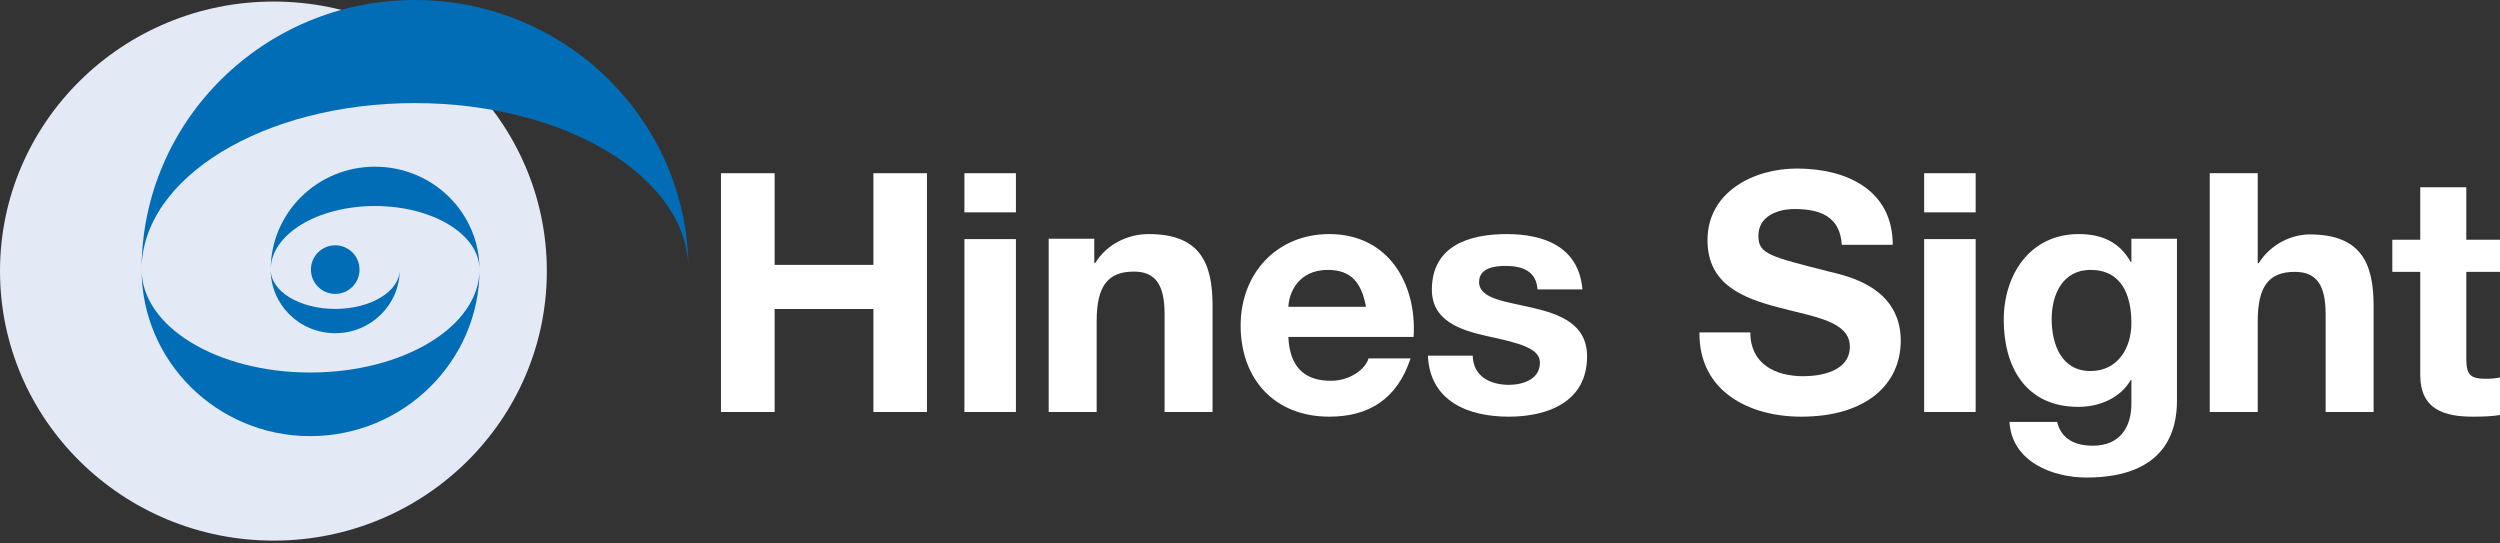
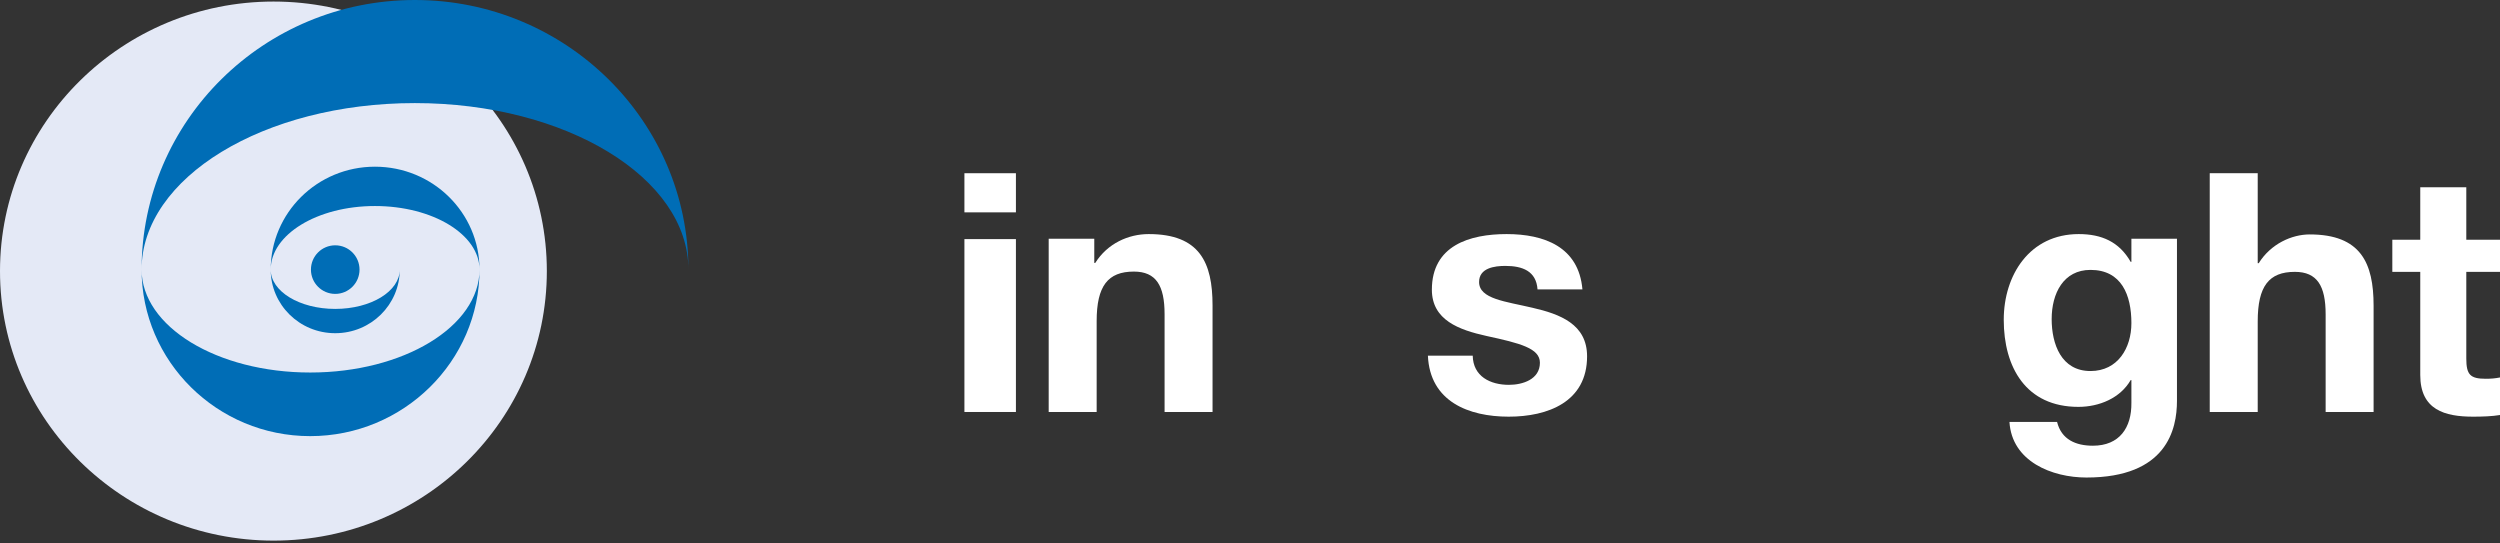
<svg xmlns="http://www.w3.org/2000/svg" width="534px" height="116px" viewBox="0 0 534 116" version="1.1">
  <rect x="0" y="0" width="534" height="116" fill="#333333" stroke="none" />
  <title>logoK</title>
  <desc>Created with Sketch.</desc>
  <defs />
  <g id="Page-1" stroke="none" stroke-width="1" fill="none" fill-rule="evenodd">
    <g id="logoK" fill-rule="nonzero">
      <g id="Group-2">
        <path d="M58.428,0.332 C26.197,0.332 -0,26.109 -0,57.906 C-0,89.7 26.211,115.475 58.441,115.475 C90.674,115.475 116.805,89.7 116.805,57.906 C116.805,26.109 90.66,0.332 58.428,0.332" id="Fill-1" fill="#E4E9F6" />
        <path d="M30.243,57.604 C30.243,37.932 56.373,22.02 88.607,22.02 C120.84,22.02 147.044,37.932 147.044,57.604 C147.044,25.807 120.84,0 88.607,0 C56.373,0 30.243,25.807 30.243,57.604" id="Fill-16" fill="#006DB6" />
        <path d="M102.428,57.543 C102.428,69.75 86.166,79.57 66.262,79.57 C46.371,79.57 30.245,69.763 30.245,57.556 C30.245,77.181 46.371,93.157 66.262,93.157 C86.166,93.157 102.428,77.167 102.428,57.543" id="Fill-17" fill="#006DB6" />
        <path d="M102.426,57.587 C102.426,50.093 92.454,44.007 80.085,44.007 C67.762,44.007 57.822,50.102 57.822,57.595 C57.822,45.456 67.768,35.605 80.088,35.605 C92.445,35.605 102.426,45.448 102.426,57.587" id="Fill-18" fill="#006DB6" />
        <path d="M57.818,57.573 C57.818,62.227 63.961,65.983 71.6,65.983 C79.241,65.983 85.388,62.227 85.388,57.573 C85.388,65.078 79.241,71.171 71.6,71.171 C63.961,71.171 57.818,65.078 57.818,57.573" id="Fill-19" fill="#006DB6" />
        <path d="M76.796,57.588 C76.796,60.453 74.47,62.777 71.605,62.777 C68.739,62.777 66.417,60.453 66.417,57.588 C66.417,54.723 68.739,52.399 71.605,52.399 C74.47,52.399 76.796,54.723 76.796,57.588" id="Fill-20" fill="#006DB6" />
      </g>
      <g id="Group" transform="translate(154, 36)" fill="#FFFFFF">
-         <polygon id="Fill-4" points="0 1 11.463 1 11.463 20.575 32.558 20.575 32.558 1 44 1 44 52 32.558 52 32.558 30.002 11.463 30.002 11.463 52 0 52" />
        <path d="M52,52 L63,52 L63,15.073 L52,15.073 L52,52 Z M52,9.359 L63,9.359 L63,1 L52,1 L52,9.359 Z" id="Fill-6" />
        <path d="M70,14.997 L79.738,14.997 L79.738,20.158 L79.949,20.158 C82.562,15.995 87.033,14 91.366,14 C102.264,14 105,20.081 105,29.247 L105,52 L94.754,52 L94.754,31.099 C94.754,25.023 92.957,22.01 88.198,22.01 C82.633,22.01 80.246,25.084 80.246,32.606 L80.246,52 L70,52 L70,14.997 Z" id="Fill-8" />
-         <path d="M137.772,29.526 C136.828,24.376 134.604,21.653 129.65,21.653 C123.202,21.653 121.325,26.666 121.192,29.526 L137.772,29.526 Z M121.192,35.968 C121.478,42.405 124.631,45.336 130.298,45.336 C134.384,45.336 137.675,42.833 138.323,40.548 L147.296,40.548 C144.434,49.28 138.323,53 129.941,53 C118.254,53 111,44.985 111,33.536 C111,22.442 118.683,14 129.941,14 C142.557,14 148.658,24.59 147.944,35.968 L121.192,35.968 Z" id="Fill-9" />
        <path d="M160.575,39.969 C160.651,44.406 164.33,46.202 168.303,46.202 C171.22,46.202 174.925,45.052 174.925,41.481 C174.925,38.397 170.736,37.324 163.493,35.757 C157.673,34.464 151.848,32.388 151.848,25.876 C151.848,16.432 159.934,14 167.818,14 C175.844,14 183.218,16.717 184.006,25.809 L174.415,25.809 C174.138,21.871 171.16,20.798 167.541,20.798 C165.264,20.798 161.933,21.225 161.933,24.232 C161.933,27.875 167.611,28.384 173.35,29.742 C179.246,31.101 185,33.253 185,40.112 C185,49.845 176.631,53 168.252,53 C159.717,53 151.424,49.779 151,39.969 L160.575,39.969 Z" id="Fill-10" />
-         <path d="M219.869,35.001 C219.869,41.738 225.166,44.358 231.195,44.358 C235.113,44.358 241.127,43.229 241.127,38.049 C241.127,32.597 233.464,31.675 225.955,29.685 C218.368,27.709 210.721,24.802 210.721,15.308 C210.721,4.963 220.602,0 229.816,0 C240.481,0 250.29,4.606 250.29,16.296 L239.407,16.296 C239.056,10.199 234.686,8.647 229.323,8.647 C225.746,8.647 221.589,10.133 221.589,14.381 C221.589,18.281 224.026,18.78 236.833,22.046 C240.552,22.958 252,25.301 252,36.785 C252,46.061 244.638,53 230.758,53 C219.442,53 208.859,47.482 209.001,35.001 L219.869,35.001 Z" id="Fill-11" />
-         <path d="M257,52 L268,52 L268,15.073 L257,15.073 L257,52 Z M257,9.359 L268,9.359 L268,1 L257,1 L257,9.359 Z" id="Fill-12" />
        <path d="M301.267,33.024 C301.267,27.011 299.159,21.65 292.528,21.65 C286.759,21.65 284.236,26.66 284.236,32.159 C284.236,37.454 286.262,43.253 292.528,43.253 C298.379,43.253 301.267,38.314 301.267,33.024 Z M311,49.621 C311,55.7 308.826,66 291.667,66 C284.318,66 275.723,62.572 275.221,54.123 L285.39,54.123 C286.328,57.917 289.436,59.204 293.041,59.204 C298.728,59.204 301.333,55.339 301.267,50.043 L301.267,45.186 L301.113,45.186 C298.882,49.041 294.405,50.908 289.938,50.908 C278.759,50.908 274,42.464 274,32.307 C274,22.723 279.559,14 290.015,14 C294.903,14 298.662,15.643 301.113,19.936 L301.267,19.936 L301.267,14.997 L311,14.997 L311,49.621 Z" id="Fill-13" />
        <path d="M318,1 L328.249,1 L328.249,20.22 L328.459,20.22 C331.055,16.07 335.533,14.074 339.35,14.074 C350.25,14.074 353,20.148 353,29.291 L353,52 L342.756,52 L342.756,31.145 C342.756,25.075 340.95,22.068 336.185,22.068 C330.624,22.068 328.249,25.141 328.249,32.643 L328.249,52 L318,52 L318,1 Z" id="Fill-14" />
        <path d="M372.801,15.204 L380,15.204 L380,22.07 L372.801,22.07 L372.801,40.573 C372.801,44.037 373.629,44.905 376.96,44.905 C377.99,44.905 378.97,44.838 380,44.623 L380,52.645 C378.344,52.933 376.191,53 374.255,53 C368.224,53 362.967,51.556 362.967,44.114 L362.967,22.07 L357,22.07 L357,15.204 L362.967,15.204 L362.967,4 L372.801,4 L372.801,15.204 Z" id="Fill-15" />
      </g>
    </g>
  </g>
</svg>